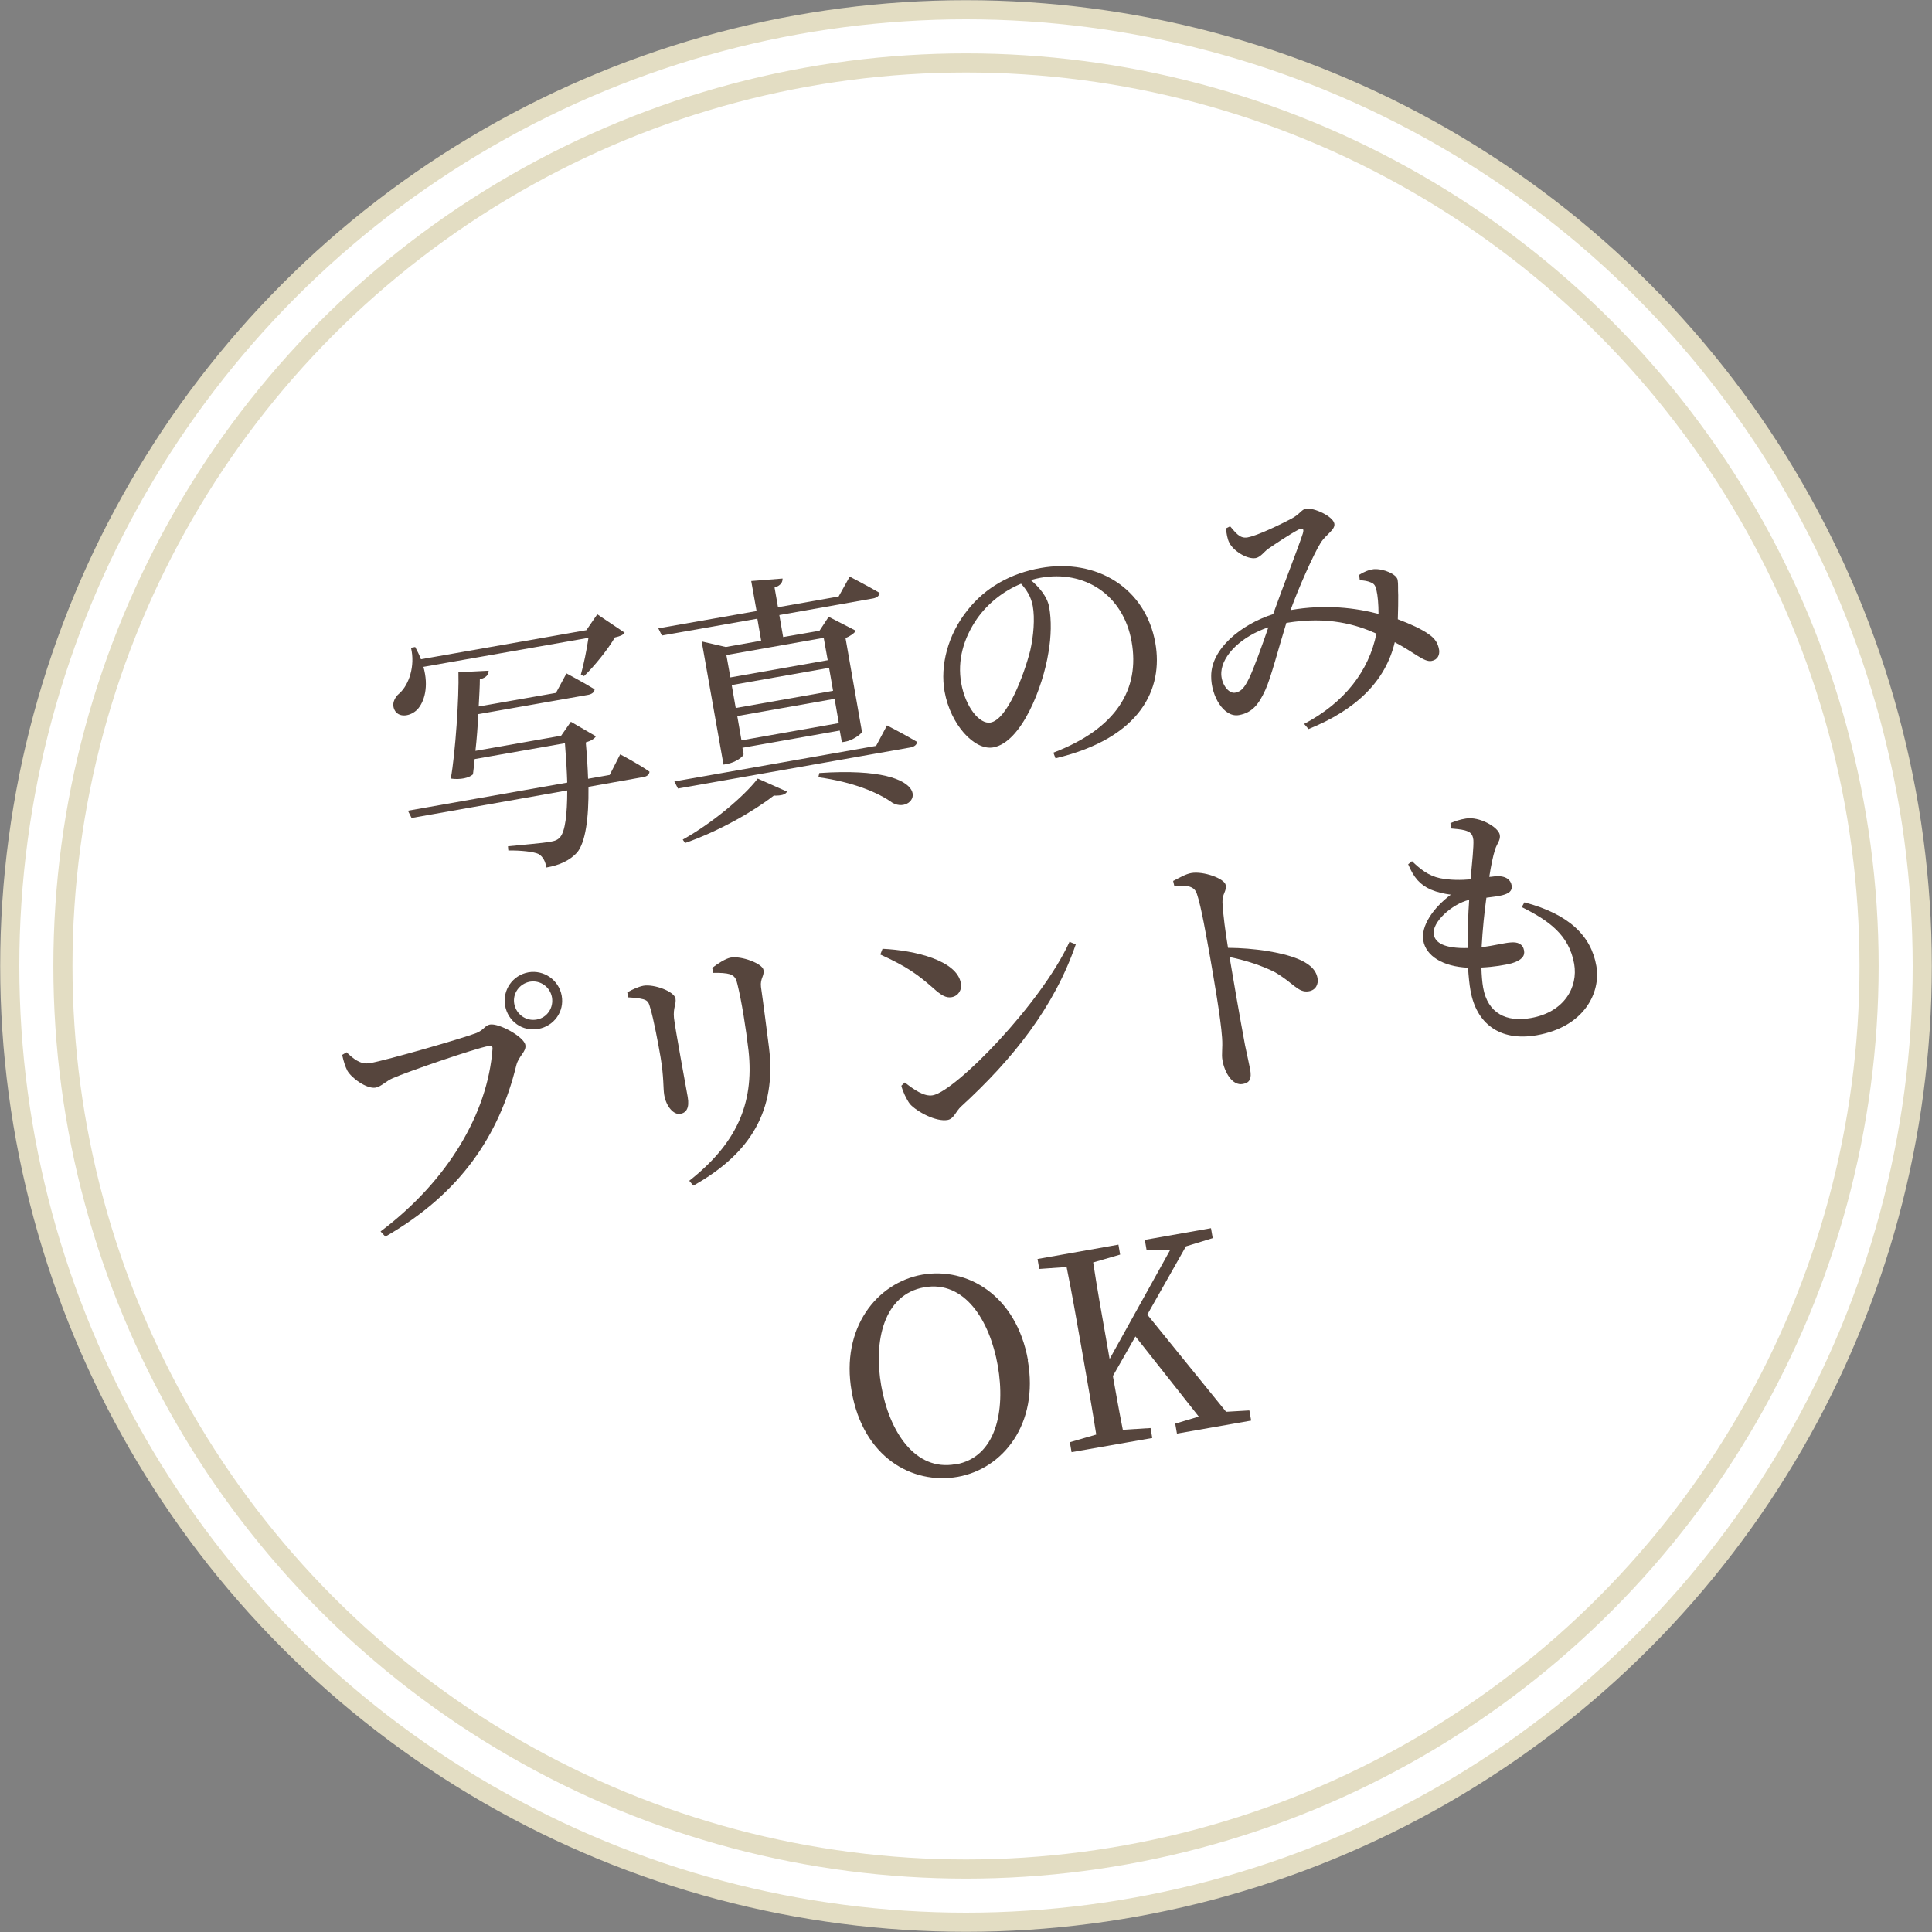
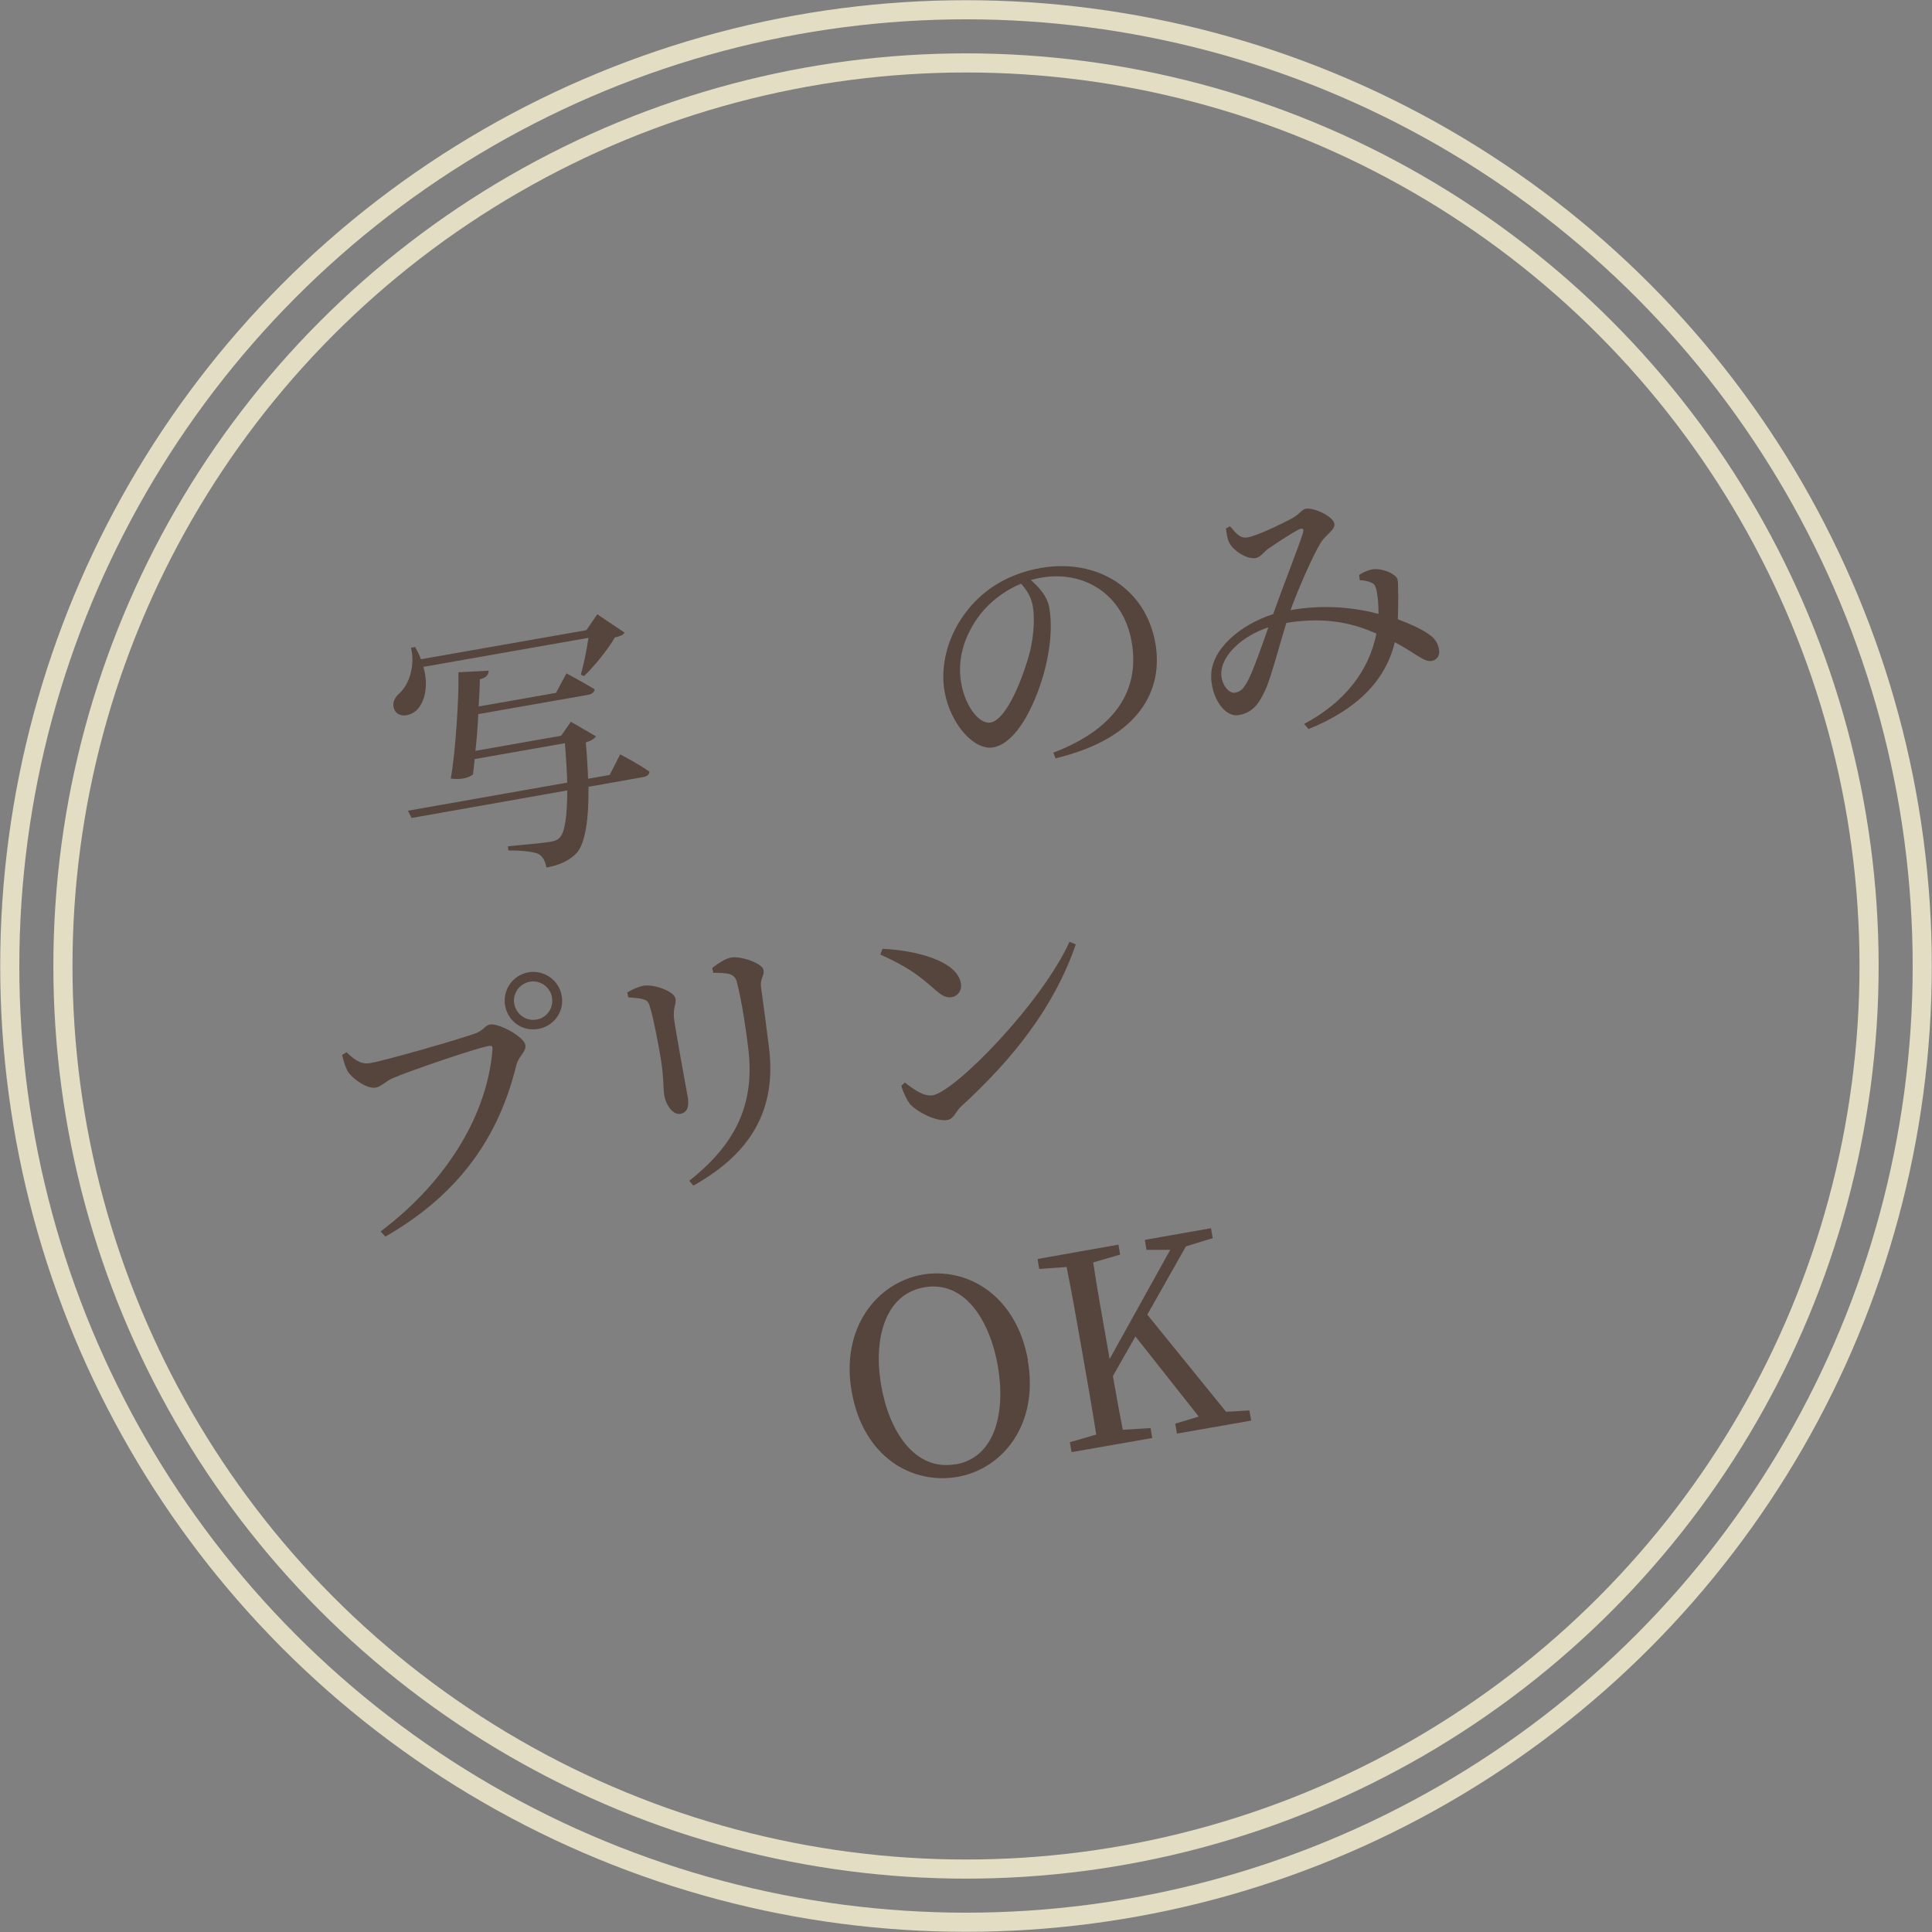
<svg xmlns="http://www.w3.org/2000/svg" id="_レイヤー_2" width="101.02" height="101.02" viewBox="0 0 101.02 101.02">
  <rect x="0" y="0" width="101.02" height="101.02" fill="#808080" stroke="none" />
  <defs>
    <style>.cls-1{fill:none;stroke:#e3ddc3;stroke-miterlimit:10;}.cls-2{fill:#56453d;}.cls-2,.cls-3{stroke-width:0px;}.cls-3{fill:#fff;}</style>
  </defs>
  <g id="_コンテンツ">
-     <circle class="cls-3" cx="50.51" cy="50.51" r="50" />
    <circle class="cls-1" cx="50.51" cy="50.51" r="50" />
    <circle class="cls-1" cx="50.51" cy="50.51" r="47.22" />
    <path class="cls-2" d="M22.14,34.87c.29,1.03.05,1.83-.32,2.23-.34.34-.9.44-1.15.09-.22-.33-.07-.71.23-.95.48-.44.82-1.42.59-2.37l.22-.04c.12.22.22.43.3.64l8.65-1.52.57-.83,1.43.96c-.09.13-.22.18-.51.25-.36.62-1.05,1.48-1.61,2.02l-.17-.07c.15-.52.31-1.32.4-1.93l-8.64,1.52ZM32.44,39.45s.96.5,1.52.9c-.01.16-.14.25-.32.28l-2.87.51c.02,1.67-.16,2.9-.59,3.43-.37.41-.91.67-1.61.79-.05-.3-.17-.57-.42-.71-.26-.12-.93-.19-1.57-.18l-.02-.22c.7-.07,1.86-.17,2.19-.23.28-.05.41-.1.54-.25.26-.3.37-1.19.37-2.44l-8.14,1.44-.19-.38,8.33-1.47c-.02-.62-.06-1.31-.12-2.06l-4.72.83c-.03.29-.06.57-.09.8-.21.19-.66.29-1.16.22.24-1.31.44-4.3.4-5.56l1.58-.08c0,.2-.11.36-.46.45,0,.36-.03.86-.06,1.42l4.04-.71.55-1.02s.9.48,1.47.83c-.01.16-.14.25-.33.29l-5.75,1.01c-.03.63-.08,1.29-.15,1.92l4.48-.79.51-.73,1.31.76c-.09.13-.24.23-.53.32.06.67.1,1.32.12,1.9l1.13-.2.55-1.08Z" />
-     <path class="cls-2" d="M34.44,32.85l5.12-.9-.28-1.57,1.64-.13c0,.2-.09.36-.42.47l.18,1.03,3.17-.56.58-1.04s.95.49,1.56.85c-.01.16-.14.25-.33.29l-4.91.87.2,1.15,1.9-.33.48-.73,1.42.73c-.08.13-.28.28-.54.38l.86,4.9c0,.1-.49.46-.87.52l-.18.03-.11-.61-5.09.9.06.33c.02.11-.41.44-.88.52l-.17.03-1.14-6.44,1.26.29,1.85-.33-.2-1.15-4.99.88-.19-.38ZM46.38,37.93s.97.5,1.57.86c-.01.16-.15.25-.33.29l-12.17,2.15-.19-.37,10.55-1.86.57-1.07ZM35.7,43.9c1.53-.85,3.19-2.24,3.92-3.19l1.53.68c-.07.16-.3.22-.69.21-1.05.82-2.86,1.86-4.64,2.48l-.12-.18ZM37.98,34.25l.21,1.17,5.09-.9-.21-1.17-5.09.9ZM38.47,37.02l5.09-.9-.21-1.2-5.09.9.21,1.2ZM43.86,37.81l-.22-1.27-5.09.9.22,1.27,5.09-.9ZM42.84,40.42c6.47-.44,5.08,2.26,3.83,1.56-.75-.54-2.06-1.09-3.88-1.34l.05-.22Z" />
    <path class="cls-2" d="M55.09,39.35c3.29-1.26,4.52-3.32,4.08-5.8-.44-2.47-2.48-3.75-4.76-3.34-.17.03-.33.07-.51.12.44.38.86.86.96,1.42.12.67.11,1.52-.04,2.37-.28,1.78-1.4,4.7-2.89,4.96-.98.17-2.23-1.19-2.54-2.92-.24-1.35.16-2.97,1.21-4.27.94-1.19,2.28-1.92,3.81-2.19,2.94-.52,5.49,1.05,6,3.92.42,2.37-.73,4.96-5.22,6.03l-.11-.29ZM53.39,30.52c-.9.37-1.74,1.02-2.31,1.84-.7,1.02-1.03,2.17-.82,3.36.22,1.25.96,2.16,1.53,2.06.87-.15,1.75-2.47,2.08-3.77.17-.75.25-1.67.13-2.33-.09-.48-.32-.84-.62-1.17Z" />
    <path class="cls-2" d="M71.08,30.05c.22-.14.49-.26.76-.29.51-.03,1.18.26,1.24.56.04.23.01.48.03.8,0,.27,0,.75-.02,1.26.67.25,1.23.51,1.6.77.34.23.5.47.56.84.03.25-.07.51-.4.57-.39.07-.87-.43-1.92-.98-.49,2.05-2.03,3.54-4.51,4.54l-.23-.27c2.11-1.11,3.39-2.77,3.78-4.72-1.05-.47-2.52-.92-4.71-.56-.39,1.26-.82,2.92-1.1,3.51-.35.77-.7,1.19-1.38,1.31-.79.14-1.46-1-1.45-2.04,0-1.42,1.54-2.69,3.24-3.24h0c.46-1.3,1.35-3.57,1.55-4.21.08-.26-.01-.31-.2-.22-.46.24-1.18.72-1.63,1.03-.2.15-.38.42-.63.47-.47.08-1.19-.4-1.38-.8-.11-.2-.15-.51-.18-.75l.22-.11c.3.34.5.65.91.58.55-.1,1.78-.71,2.28-.97.47-.25.54-.49.77-.53.41-.07,1.42.39,1.49.78.06.32-.44.56-.72,1.01-.38.61-1.17,2.4-1.57,3.51,1.81-.32,3.44-.11,4.6.2,0-.51-.04-.96-.11-1.25-.06-.23-.1-.32-.3-.4-.17-.07-.33-.1-.57-.11l-.03-.25ZM66.32,32.8c-1.4.47-2.4,1.45-2.46,2.34-.04.58.36,1.14.72,1.08.34-.06.5-.29.73-.75.25-.51.68-1.71,1.01-2.67Z" />
    <path class="cls-2" d="M19.34,55.59c.87-.15,4.93-1.32,5.58-1.58.4-.17.43-.39.7-.44.47-.08,1.78.64,1.85,1.07.06.35-.34.56-.47,1.05-.9,3.69-2.93,6.72-6.85,8.97l-.25-.27c3.55-2.67,5.6-6.21,5.85-9.52.02-.19-.06-.2-.19-.18-.7.12-4.26,1.35-5.01,1.68-.36.15-.62.45-.91.5-.47.08-1.27-.51-1.48-.89-.11-.22-.18-.44-.27-.82l.23-.14c.33.31.71.66,1.21.57ZM26.41,52.58c-.14-.81.39-1.59,1.22-1.74.81-.14,1.59.4,1.74,1.22.15.83-.4,1.59-1.22,1.74-.83.15-1.59-.39-1.74-1.22ZM26.89,52.49c.1.55.62.92,1.17.82.54-.09.9-.61.8-1.17-.1-.54-.61-.9-1.15-.81-.55.1-.92.62-.82,1.16Z" />
    <path class="cls-2" d="M32.85,52.15l-.05-.26c.27-.16.59-.3.85-.35.54-.09,1.6.29,1.67.67.05.29-.13.48-.08,1.01.07.61.6,3.46.72,4.14.1.58-.08.83-.39.88-.36.06-.74-.4-.84-.99-.06-.36-.01-.89-.19-1.97-.11-.65-.37-2.03-.53-2.54-.08-.31-.13-.42-.37-.49-.22-.06-.48-.08-.79-.1ZM36.25,61.99l-.21-.25c2.41-1.9,3.41-3.97,3.1-6.8-.14-1.2-.36-2.58-.58-3.47-.06-.26-.12-.43-.39-.53-.2-.06-.51-.08-.87-.07l-.06-.26c.29-.23.7-.49.97-.54.55-.1,1.65.31,1.71.64.06.32-.18.44-.13.89.12.82.31,2.33.42,3.18.4,3.26-.95,5.53-3.95,7.21Z" />
    <path class="cls-2" d="M46.14,49.61c1.73.08,3.89.62,4.1,1.79.07.37-.14.68-.48.74-.29.05-.54-.09-.96-.47-.81-.71-1.36-1.12-2.77-1.76l.12-.31ZM55.91,49.24l.34.14c-1.12,3.26-3.27,5.98-5.99,8.47-.28.25-.38.65-.71.71-.61.11-1.6-.43-1.97-.83-.18-.24-.39-.69-.45-.96l.18-.17c.46.36,1,.75,1.46.67,1.19-.21,5.68-4.8,7.15-8.02Z" />
-     <path class="cls-2" d="M61.35,46.06c.35-.18.65-.36.94-.41.62-.11,1.74.28,1.8.63.06.32-.19.45-.17.91.03.63.16,1.58.29,2.37,1.38.01,2.79.23,3.63.57.52.21.96.51,1.05,1.01.06.32-.09.63-.45.69-.57.1-.8-.44-1.82-1.02-.64-.31-1.38-.57-2.33-.77.18,1.08.55,3.22.81,4.61.13.63.23,1.05.27,1.28.08.47-.02.69-.39.75-.54.1-.95-.6-1.06-1.24-.06-.32.02-.62-.02-1.18-.07-1.04-.45-3.18-.62-4.17-.2-1.12-.47-2.68-.69-3.33-.13-.43-.5-.48-1.19-.44l-.06-.26Z" />
-     <path class="cls-2" d="M79.7,47.18c2.36.62,3.5,1.77,3.77,3.33.24,1.37-.61,3.18-3.12,3.62-1.96.34-3.16-.64-3.46-2.33-.06-.33-.1-.75-.13-1.2-1.33-.06-2.2-.62-2.34-1.42-.13-.76.51-1.7,1.44-2.4-.36-.05-.67-.11-1.06-.27-.54-.25-.87-.6-1.17-1.32l.2-.16c.43.41.85.76,1.47.89.56.11,1.1.1,1.59.06.09-.94.17-1.71.15-2.06-.04-.33-.17-.42-.44-.5-.22-.06-.5-.08-.73-.1l-.03-.28c.24-.1.49-.19.81-.24.7-.12,1.7.45,1.77.85.05.28-.14.44-.25.78-.11.36-.2.79-.3,1.42.13,0,.24-.03.35-.03.53-.04.78.2.82.48.05.28-.14.42-.49.51-.19.05-.51.09-.83.13-.1.71-.2,1.67-.25,2.59.67-.09,1.2-.23,1.51-.25.38-.04.65.08.71.42.05.29-.12.51-.65.67-.35.09-.93.19-1.58.22.01.4.04.76.09,1.05.24,1.35,1.22,1.82,2.5,1.59,1.75-.31,2.47-1.62,2.26-2.83-.27-1.52-1.32-2.26-2.74-2.97l.14-.25ZM76.75,49.57c-.02-.89.02-1.81.07-2.52-.91.22-1.97,1.19-1.85,1.82.08.43.55.73,1.79.7Z" />
    <path class="cls-2" d="M53.74,71.13c.59,3.32-1.29,5.67-3.66,6.09-2.39.42-4.95-1.03-5.55-4.47-.58-3.31,1.32-5.68,3.69-6.1,2.35-.41,4.92,1.07,5.53,4.47ZM49.97,76.57c2.1-.37,2.62-2.78,2.2-5.17-.42-2.37-1.74-4.46-3.84-4.09-2.11.37-2.67,2.79-2.25,5.16.42,2.39,1.77,4.47,3.88,4.09Z" />
    <path class="cls-2" d="M65.33,73.76l.09.52-3.88.68-.09-.52,1.23-.37-3.31-4.19-1.18,2.07c.15.84.32,1.81.52,2.81l1.45-.09.09.52-4.22.74-.09-.52,1.38-.4c-.21-1.33-.44-2.65-.68-4.01l-.13-.74c-.24-1.35-.47-2.69-.74-4.01l-1.43.1-.09-.52,4.23-.75.09.52-1.41.41c.2,1.32.44,2.67.68,4.02l.18,1.03,3.17-5.71h-1.24s-.09-.52-.09-.52l3.46-.61.09.52-1.4.43-2.02,3.57,4.12,5.08,1.2-.07Z" />
  </g>
</svg>